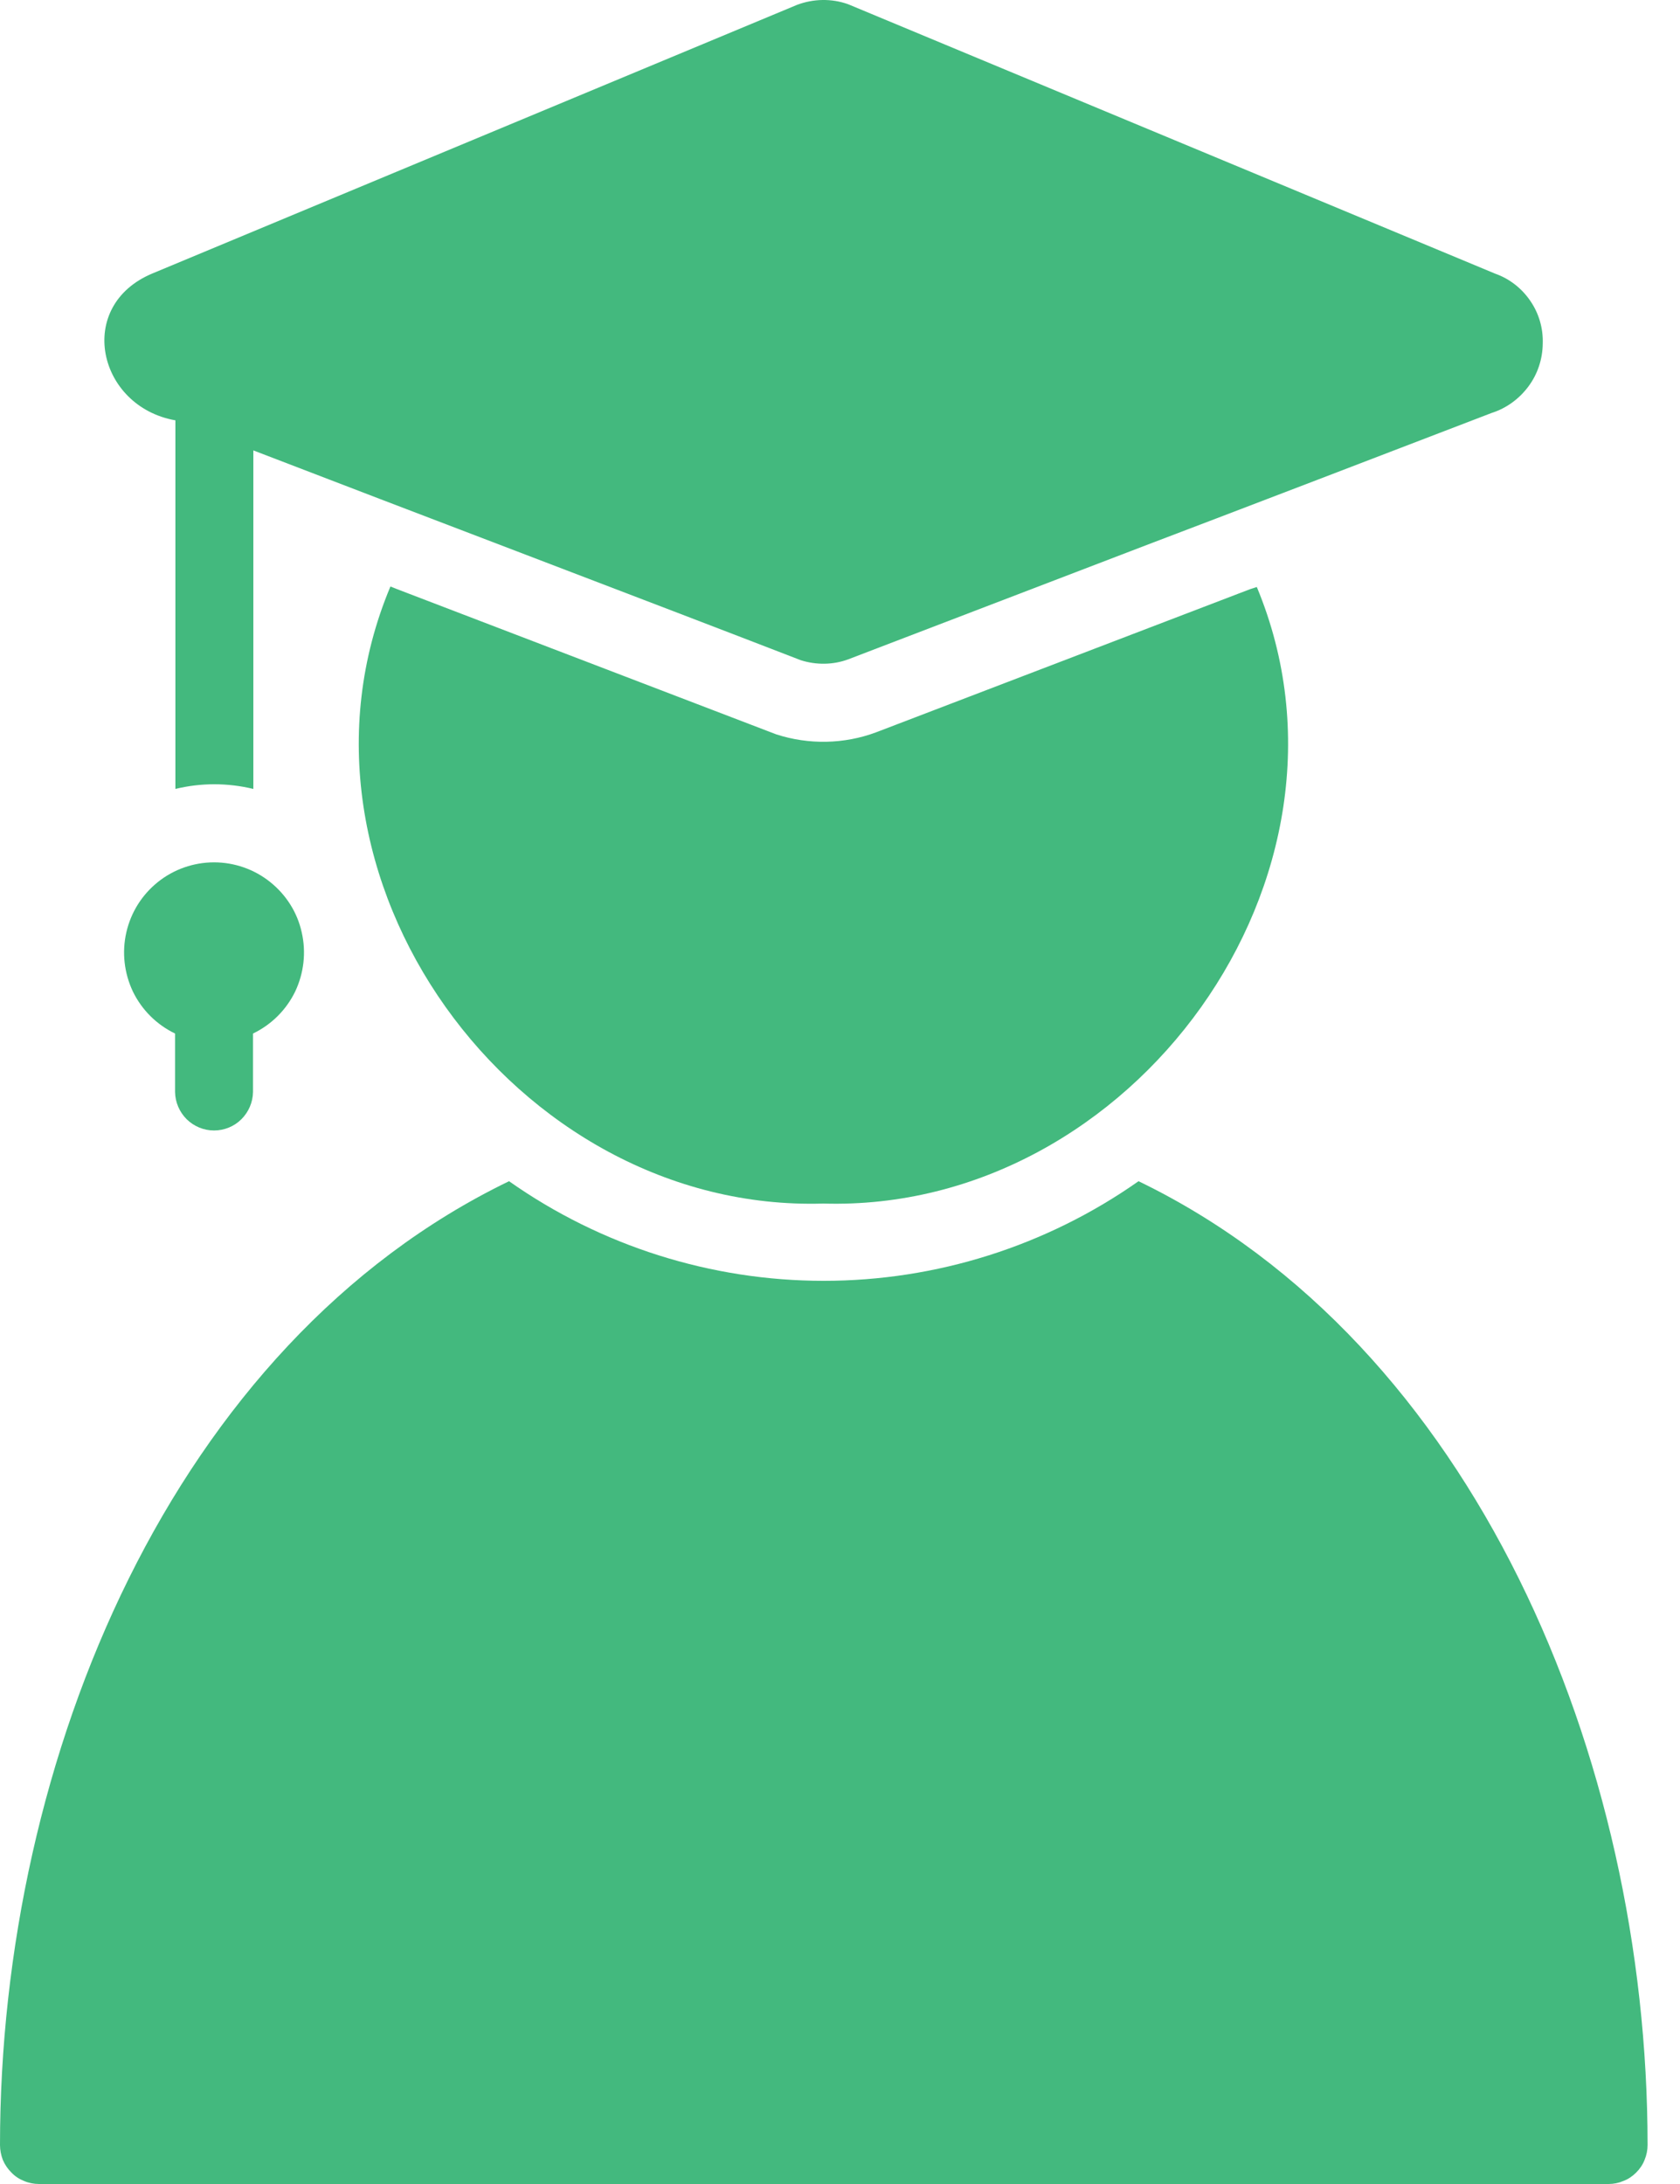
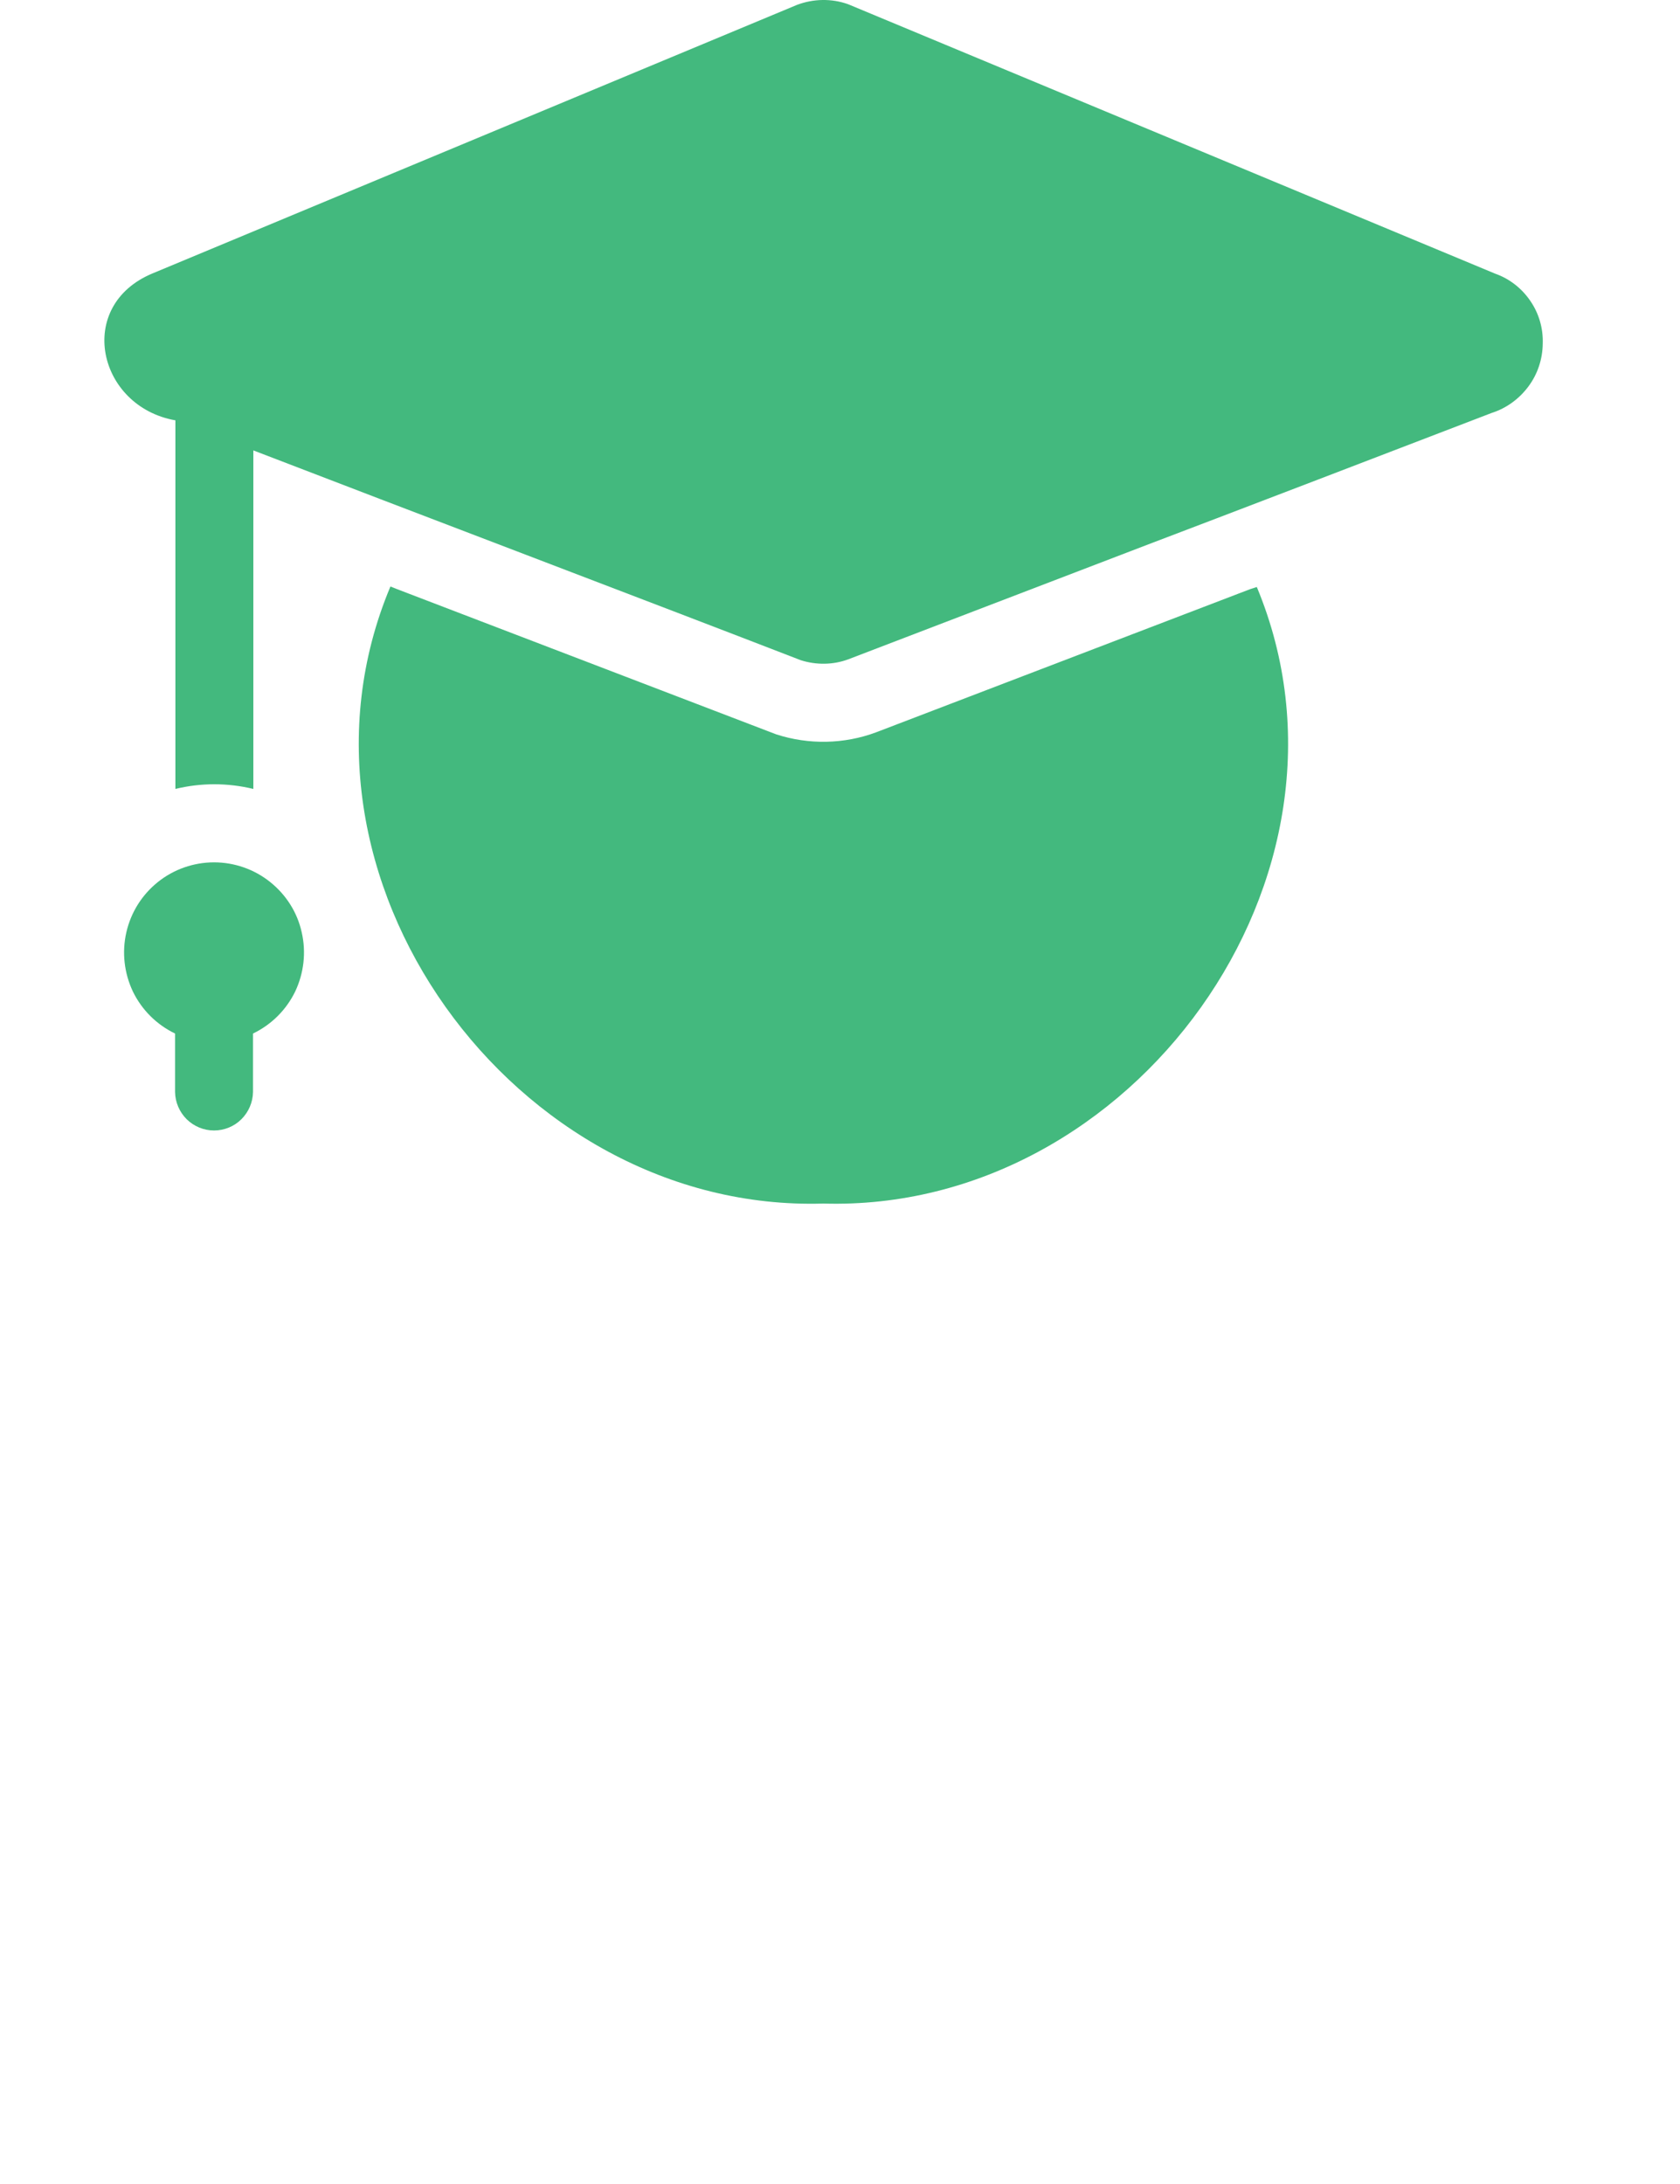
<svg xmlns="http://www.w3.org/2000/svg" width="10" height="13" viewBox="0 0 10 13" fill="none">
  <path d="M1.506 6.5V6.152C1.616 6.099 1.704 6.011 1.757 5.902C1.809 5.792 1.823 5.668 1.796 5.55C1.77 5.431 1.703 5.326 1.608 5.25C1.513 5.174 1.395 5.133 1.274 5.133C1.153 5.133 1.035 5.174 0.94 5.25C0.845 5.326 0.779 5.431 0.752 5.55C0.725 5.668 0.739 5.792 0.791 5.902C0.844 6.011 0.932 6.099 1.042 6.152V6.5C1.043 6.561 1.068 6.619 1.111 6.662C1.155 6.705 1.213 6.729 1.274 6.729C1.335 6.729 1.394 6.705 1.437 6.662C1.48 6.619 1.505 6.561 1.506 6.5Z" fill="#43B97E" />
-   <path d="M6.777 7.031C6.228 7.417 5.574 7.624 4.903 7.624C4.233 7.624 3.578 7.417 3.03 7.031C1.033 7.997 1.39929e-06 10.462 1.39929e-06 12.768C-0 12.798 0.006 12.828 0.017 12.857C0.029 12.885 0.046 12.91 0.068 12.932C0.089 12.954 0.115 12.971 0.143 12.982C0.171 12.994 0.202 13 0.232 13H9.575C9.605 13 9.635 12.994 9.663 12.982C9.692 12.971 9.717 12.954 9.739 12.932C9.761 12.91 9.778 12.885 9.789 12.857C9.801 12.828 9.807 12.798 9.807 12.768C9.807 10.462 8.774 7.997 6.777 7.031Z" fill="#43B97E" />
  <path d="M5.215 4.359C5.024 4.43 4.814 4.434 4.62 4.371L2.364 3.507L2.324 3.491C1.601 5.213 3.064 7.22 4.901 7.164C6.739 7.218 8.198 5.217 7.481 3.494L7.441 3.507L5.215 4.359Z" fill="#43B97E" />
  <path d="M1.044 2.502V4.696C1.196 4.659 1.355 4.659 1.508 4.696V2.681C2.367 3.012 3.896 3.593 4.767 3.93C4.859 3.959 4.958 3.958 5.048 3.925L6.836 3.24C7.14 3.125 8.542 2.588 8.879 2.458C8.967 2.43 9.043 2.374 9.098 2.3C9.153 2.226 9.182 2.137 9.183 2.045C9.186 1.954 9.16 1.865 9.109 1.791C9.058 1.716 8.985 1.659 8.9 1.629L5.048 0.025C4.95 -0.01 4.842 -0.008 4.744 0.029L0.909 1.627C0.445 1.819 0.58 2.42 1.044 2.502Z" fill="#43B97E" />
</svg>